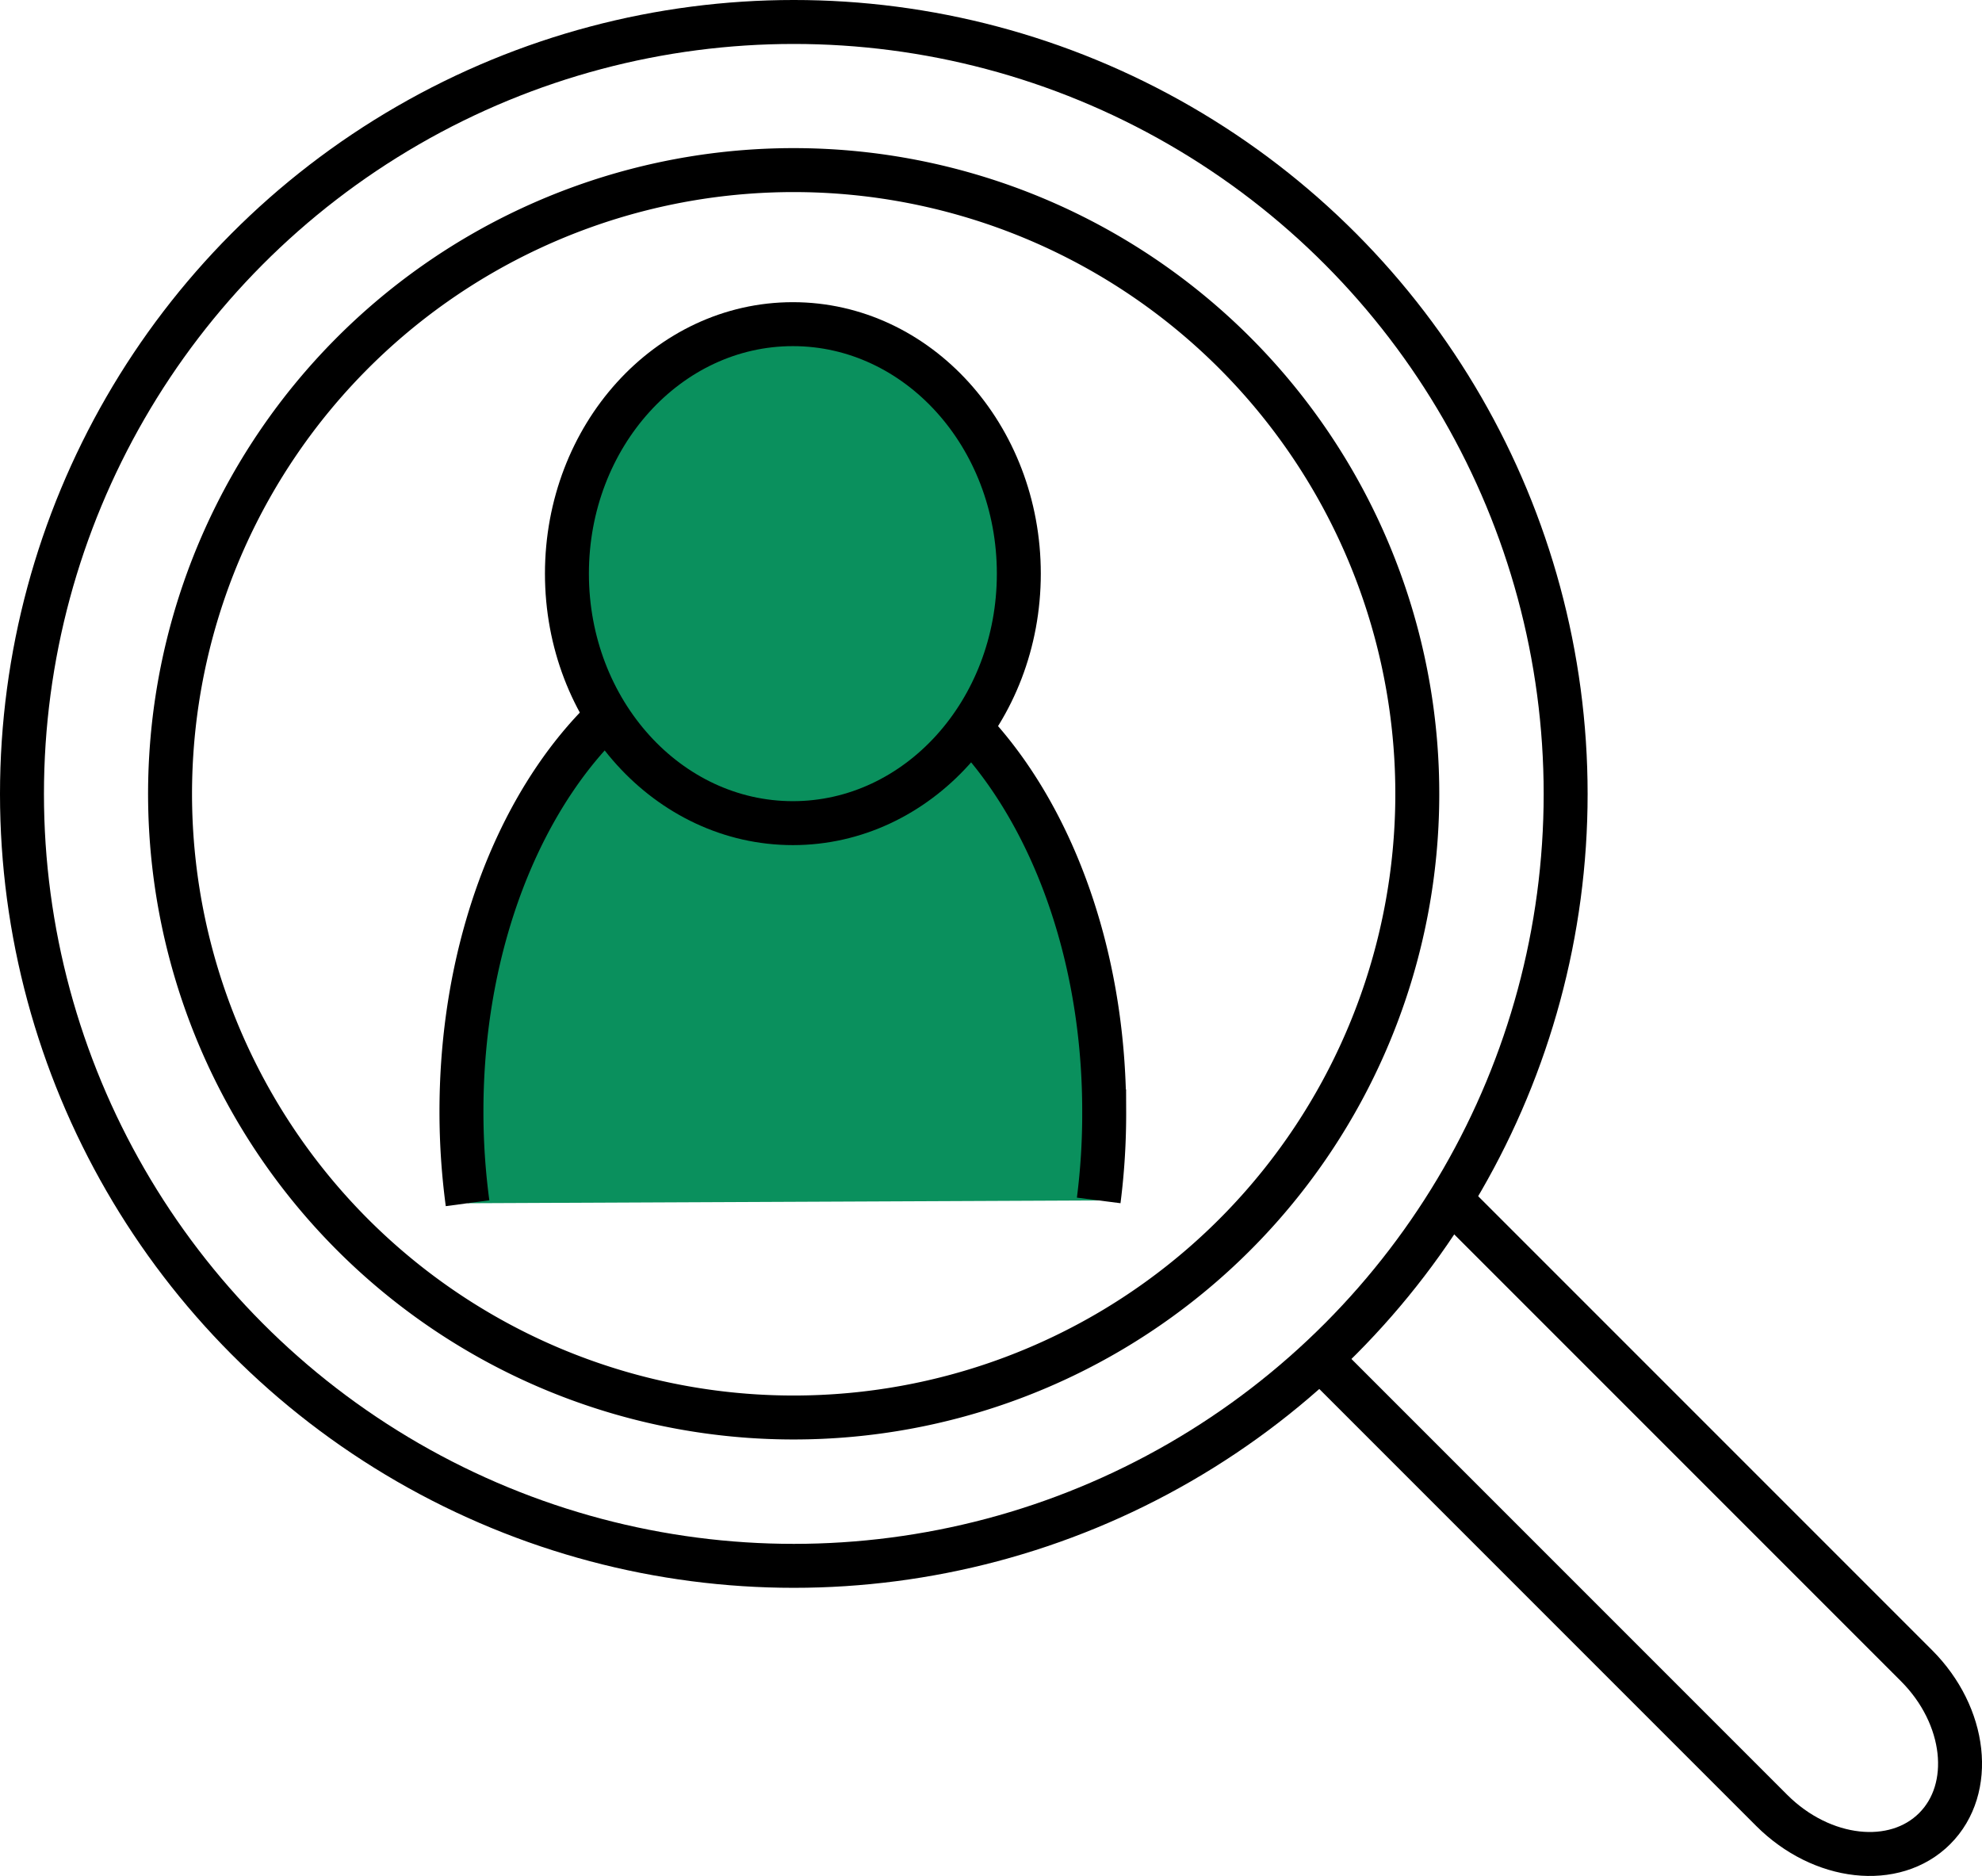
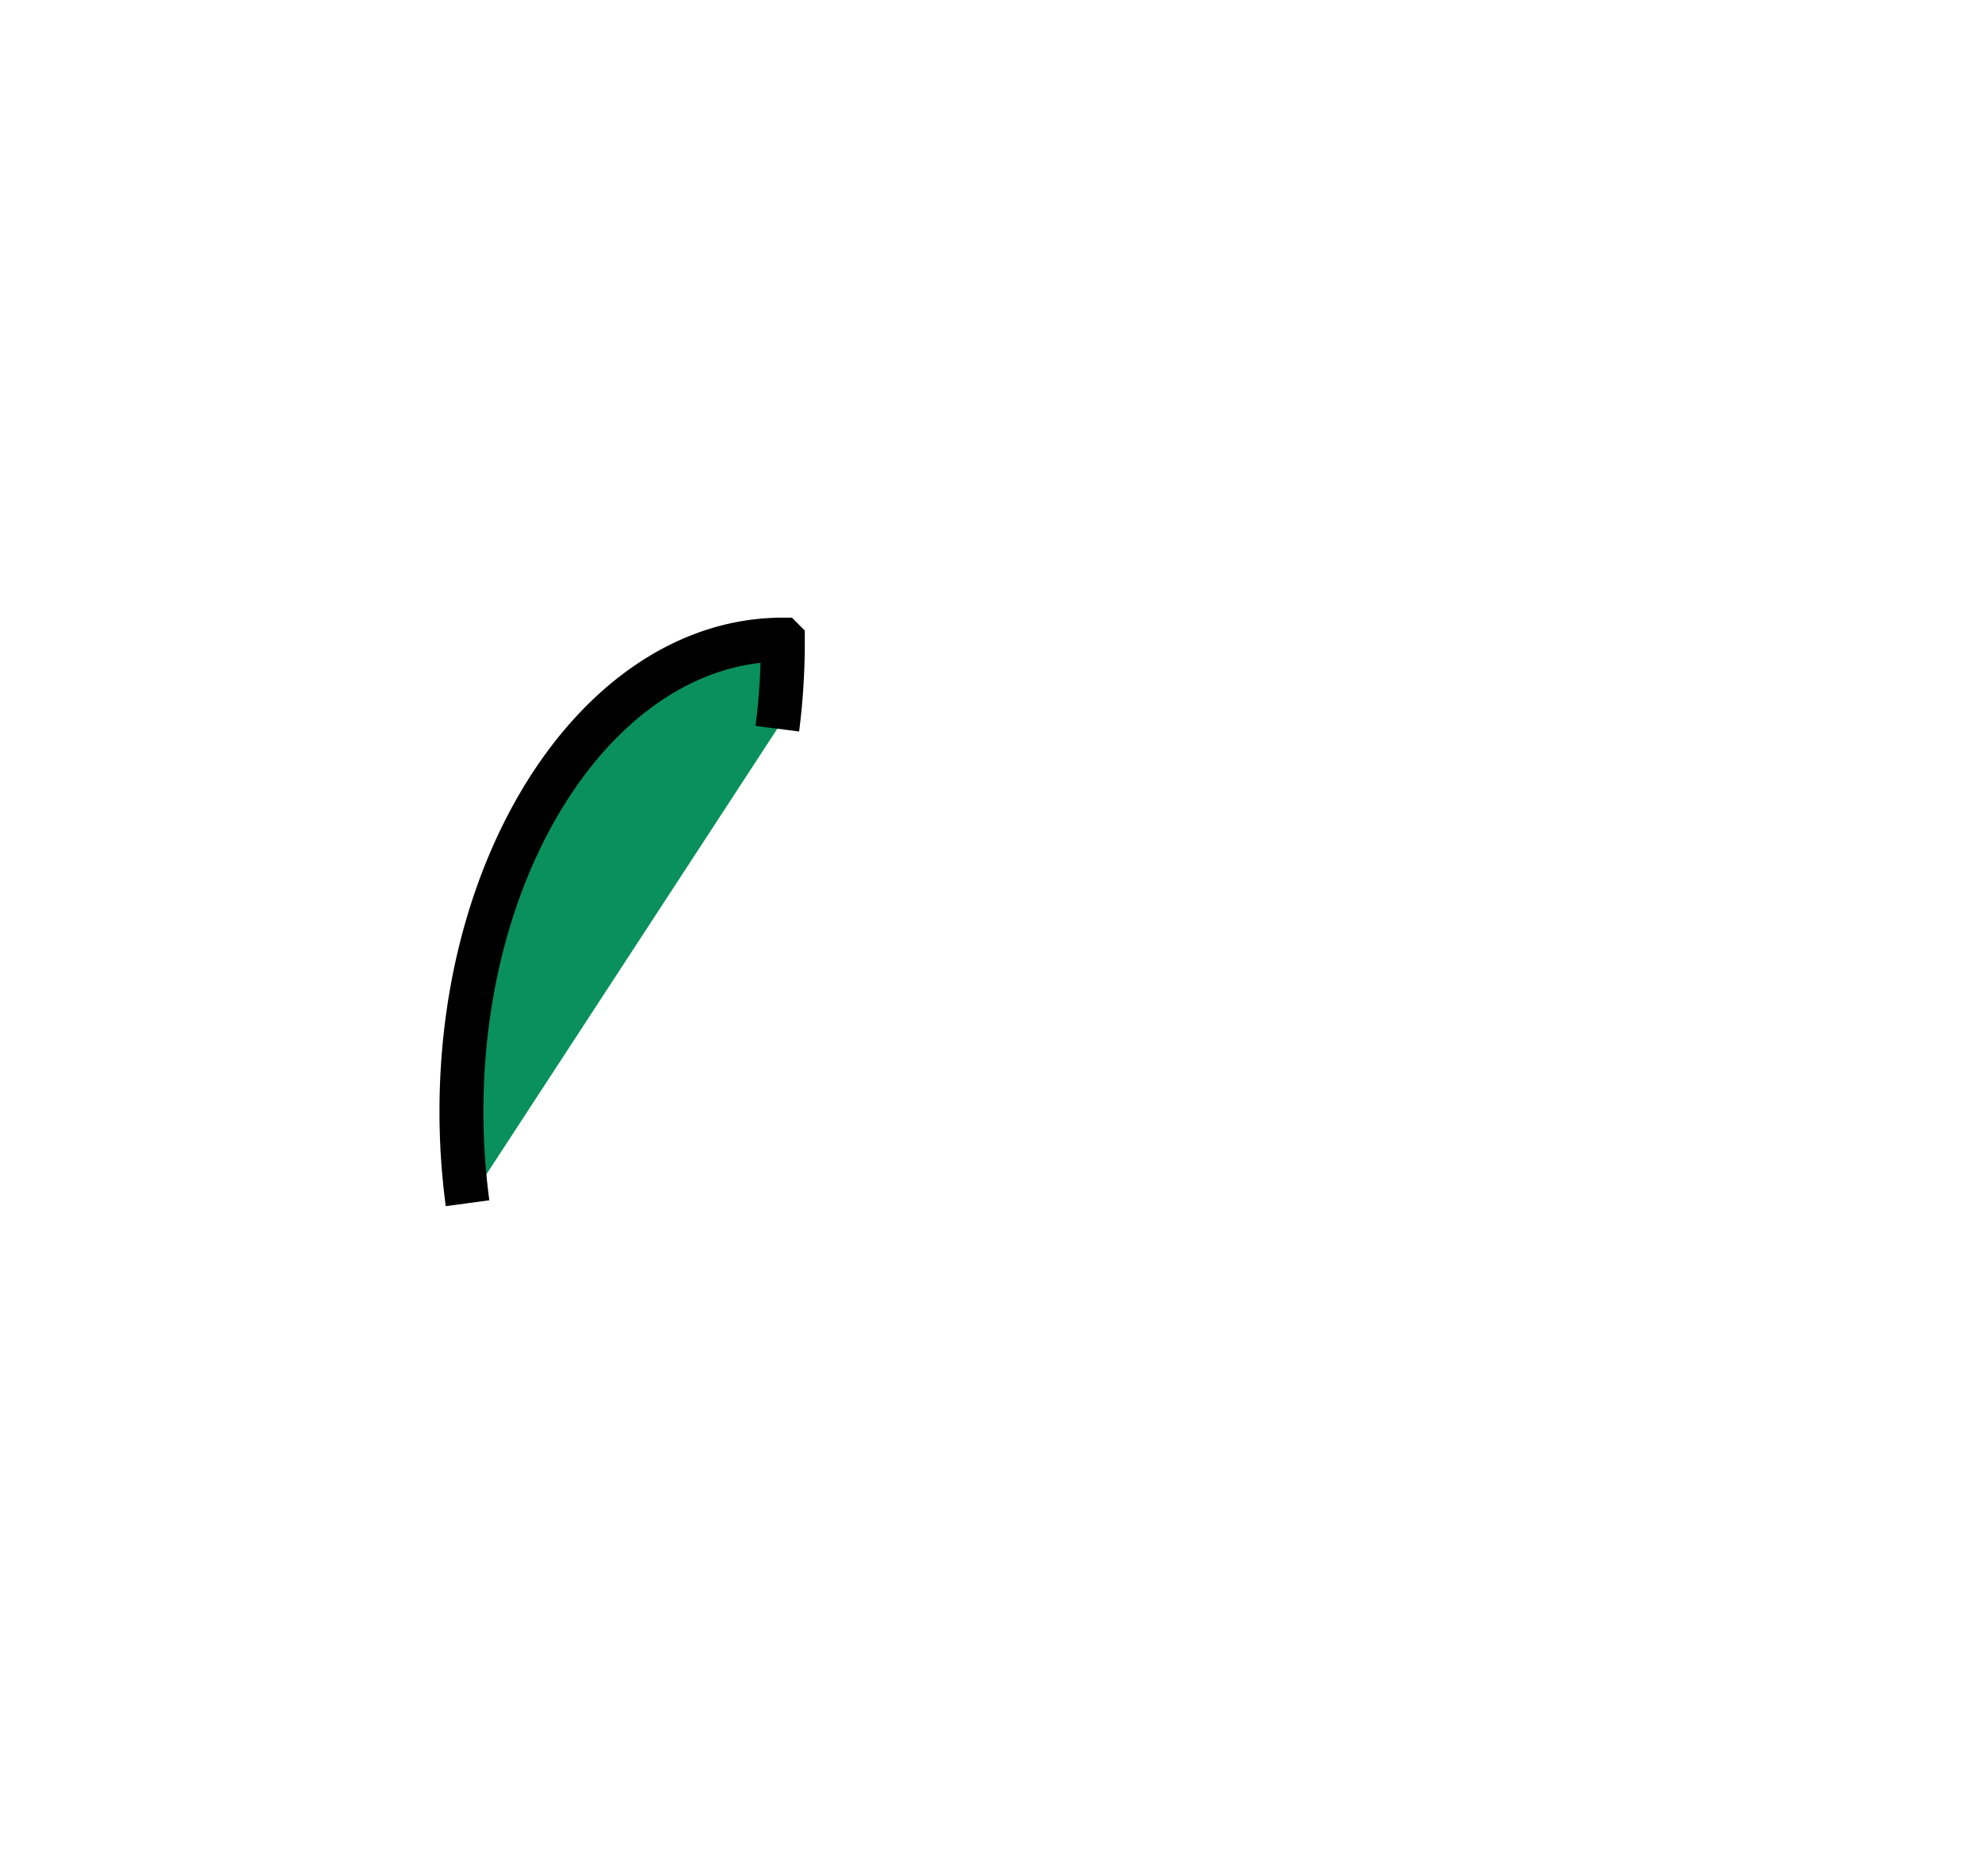
<svg xmlns="http://www.w3.org/2000/svg" viewBox="0 0 360.79 341.45">
  <defs>
    <style>.cls-1{fill:none;}.cls-1,.cls-2,.cls-3{stroke:#000;stroke-width:8px;}.cls-1,.cls-2{stroke-miterlimit:10;}.cls-2,.cls-3{fill:#0a905d;}.cls-3{stroke-linecap:round;stroke-linejoin:round;}</style>
  </defs>
  <g id="Calque_2" data-name="Calque 2">
-     <path class="cls-1" d="M766.78,431.76l84.69,84.69c9.1,9.1,10.58,22.38,3.31,29.65h0c-7.28,7.28-20.55,5.8-29.66-3.3l-84.69-84.69" transform="translate(-502.6 -213.28)" />
-     <circle class="cls-1" cx="144.5" cy="144.5" r="140.5" />
-     <path class="cls-1" d="M586.6,453.83a113.52,113.52,0,1,1,60.5,17.45,113.45,113.45,0,0,1-60.5-17.45" transform="translate(-502.6 -213.28)" />
-     <path class="cls-2" d="M587.71,432.28a125.1,125.1,0,0,1-1.11-16.72c0-47.42,26.19-85.86,58.5-85.86s58.5,38.44,58.5,85.86a124.49,124.49,0,0,1-1,16.21" transform="translate(-502.6 -213.28)" />
-     <ellipse class="cls-3" cx="144.33" cy="104.41" rx="41.13" ry="45.41" />
+     <path class="cls-2" d="M587.71,432.28a125.1,125.1,0,0,1-1.11-16.72c0-47.42,26.19-85.86,58.5-85.86a124.49,124.49,0,0,1-1,16.21" transform="translate(-502.6 -213.28)" />
  </g>
</svg>